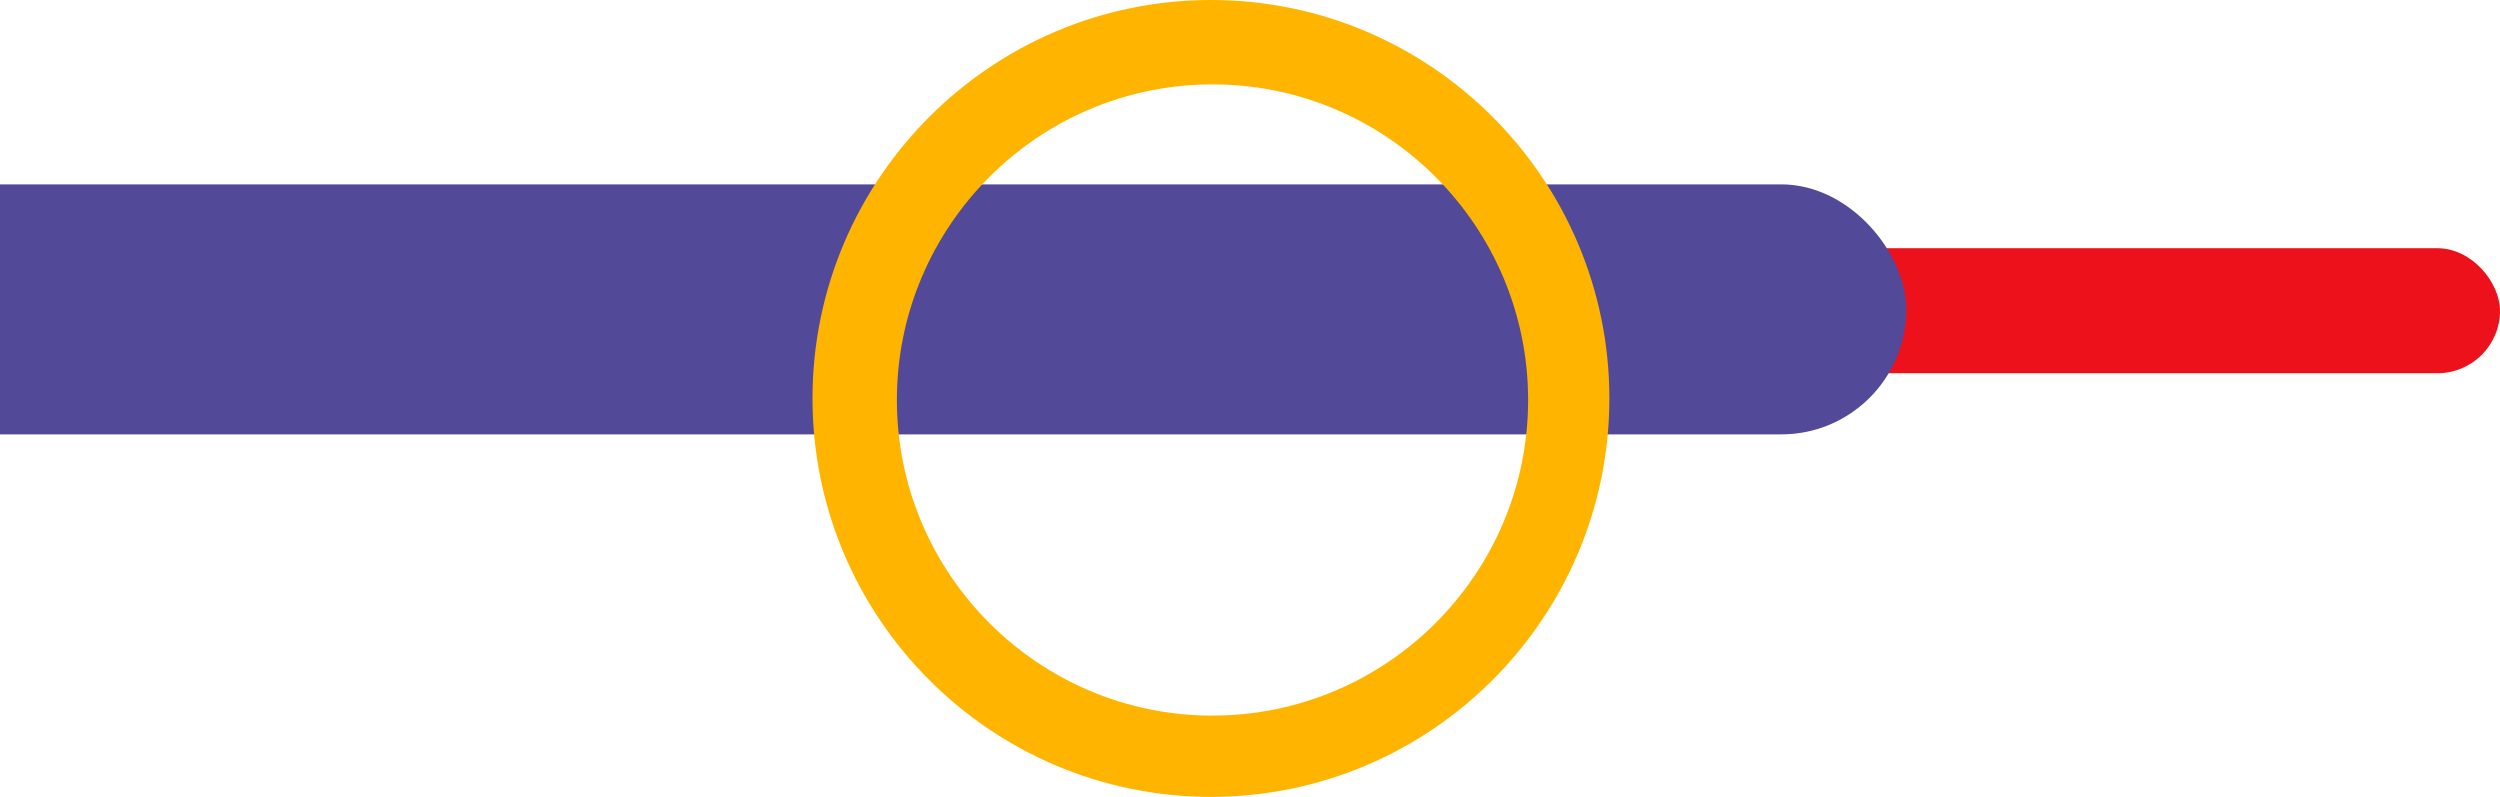
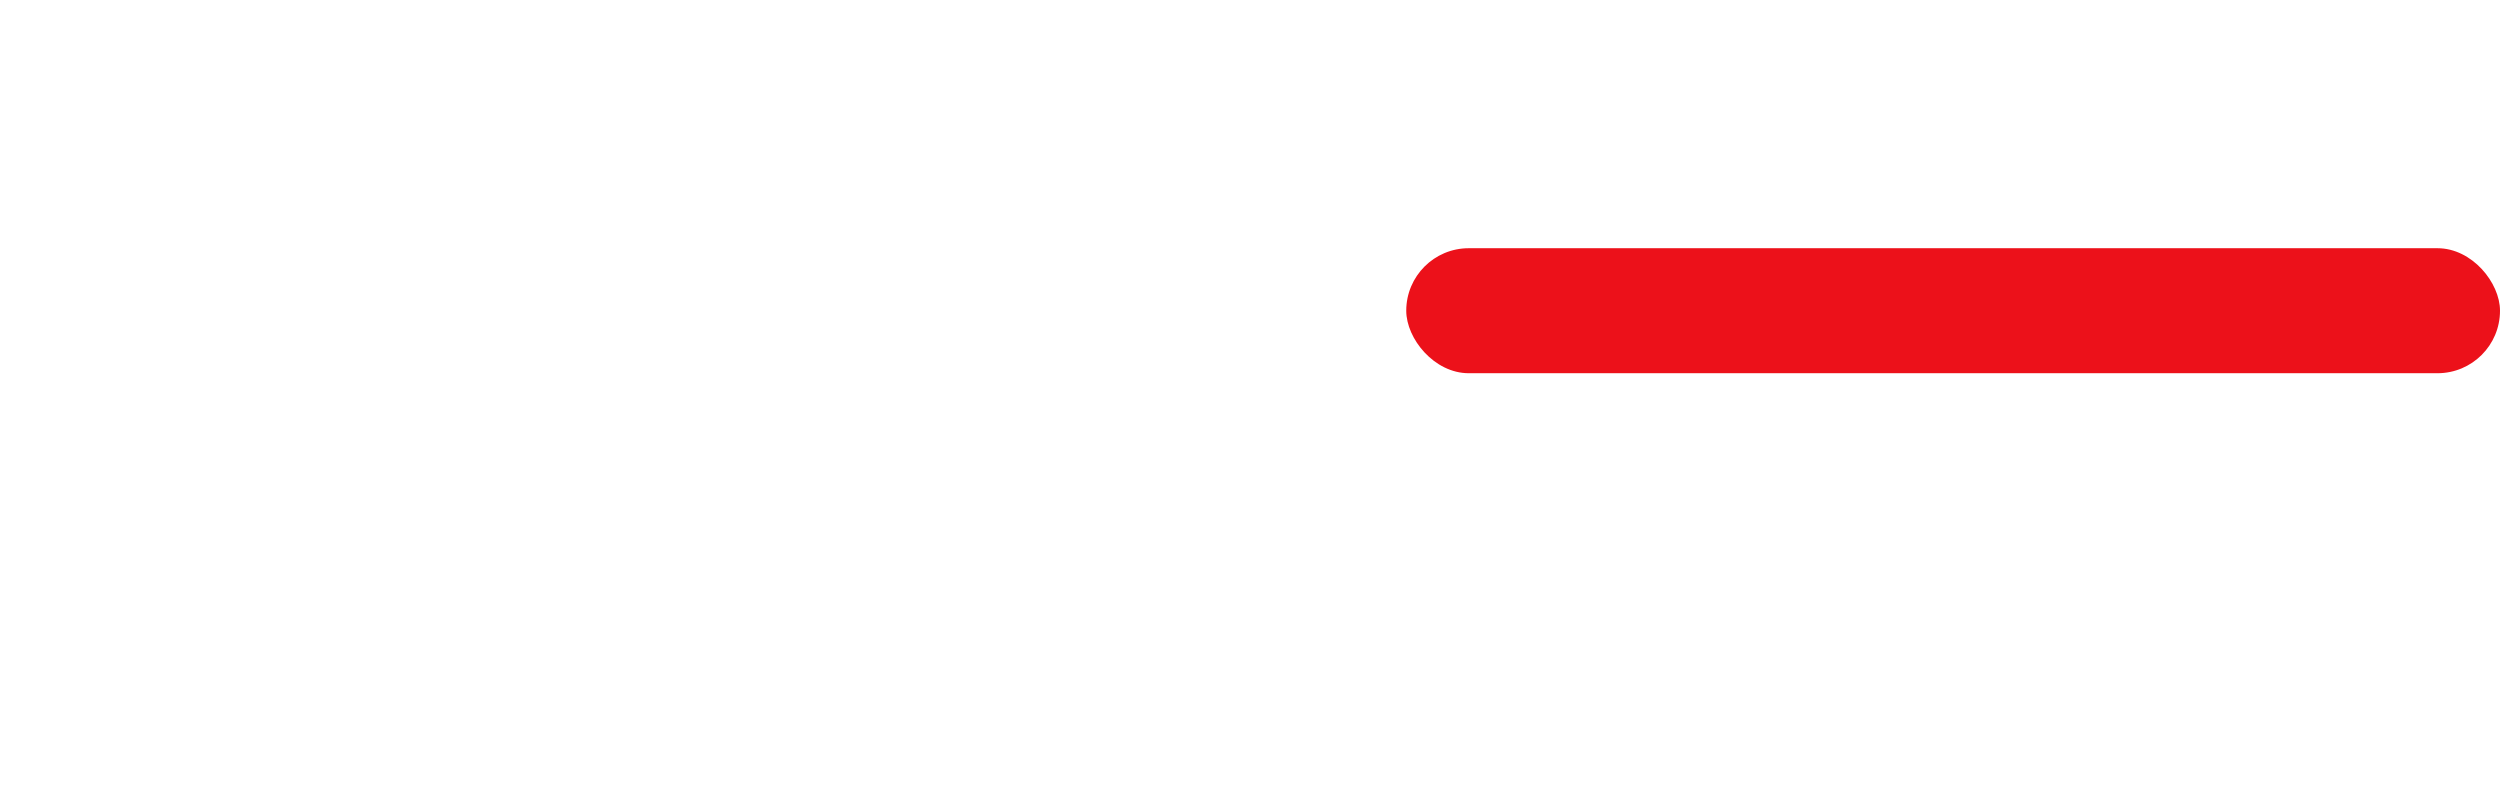
<svg xmlns="http://www.w3.org/2000/svg" viewBox="0 0 800 255" fill="none">
  <rect x="450" y="79.43" width="350" height="40" rx="20" fill="#EC111A" />
-   <rect x="-120" y="59" width="730" height="80" rx="40" fill="#524A99" />
-   <path fill-rule="evenodd" clip-rule="evenodd" d="M260 127.464C260.018 57.174 317.214 0 387.509 0C457.804 0 515 57.192 515 127.518C514.982 197.808 457.786 255 387.491 255C317.196 255 260 197.808 260 127.5V127.464ZM287 128.018C287.018 183.709 332.309 229 388 229V228.982C443.691 228.982 489 183.673 489 127.982C488.982 72.309 443.691 27 388 27C332.309 27 287 72.309 287 128V128.018Z" fill="#FFB500" />
</svg>